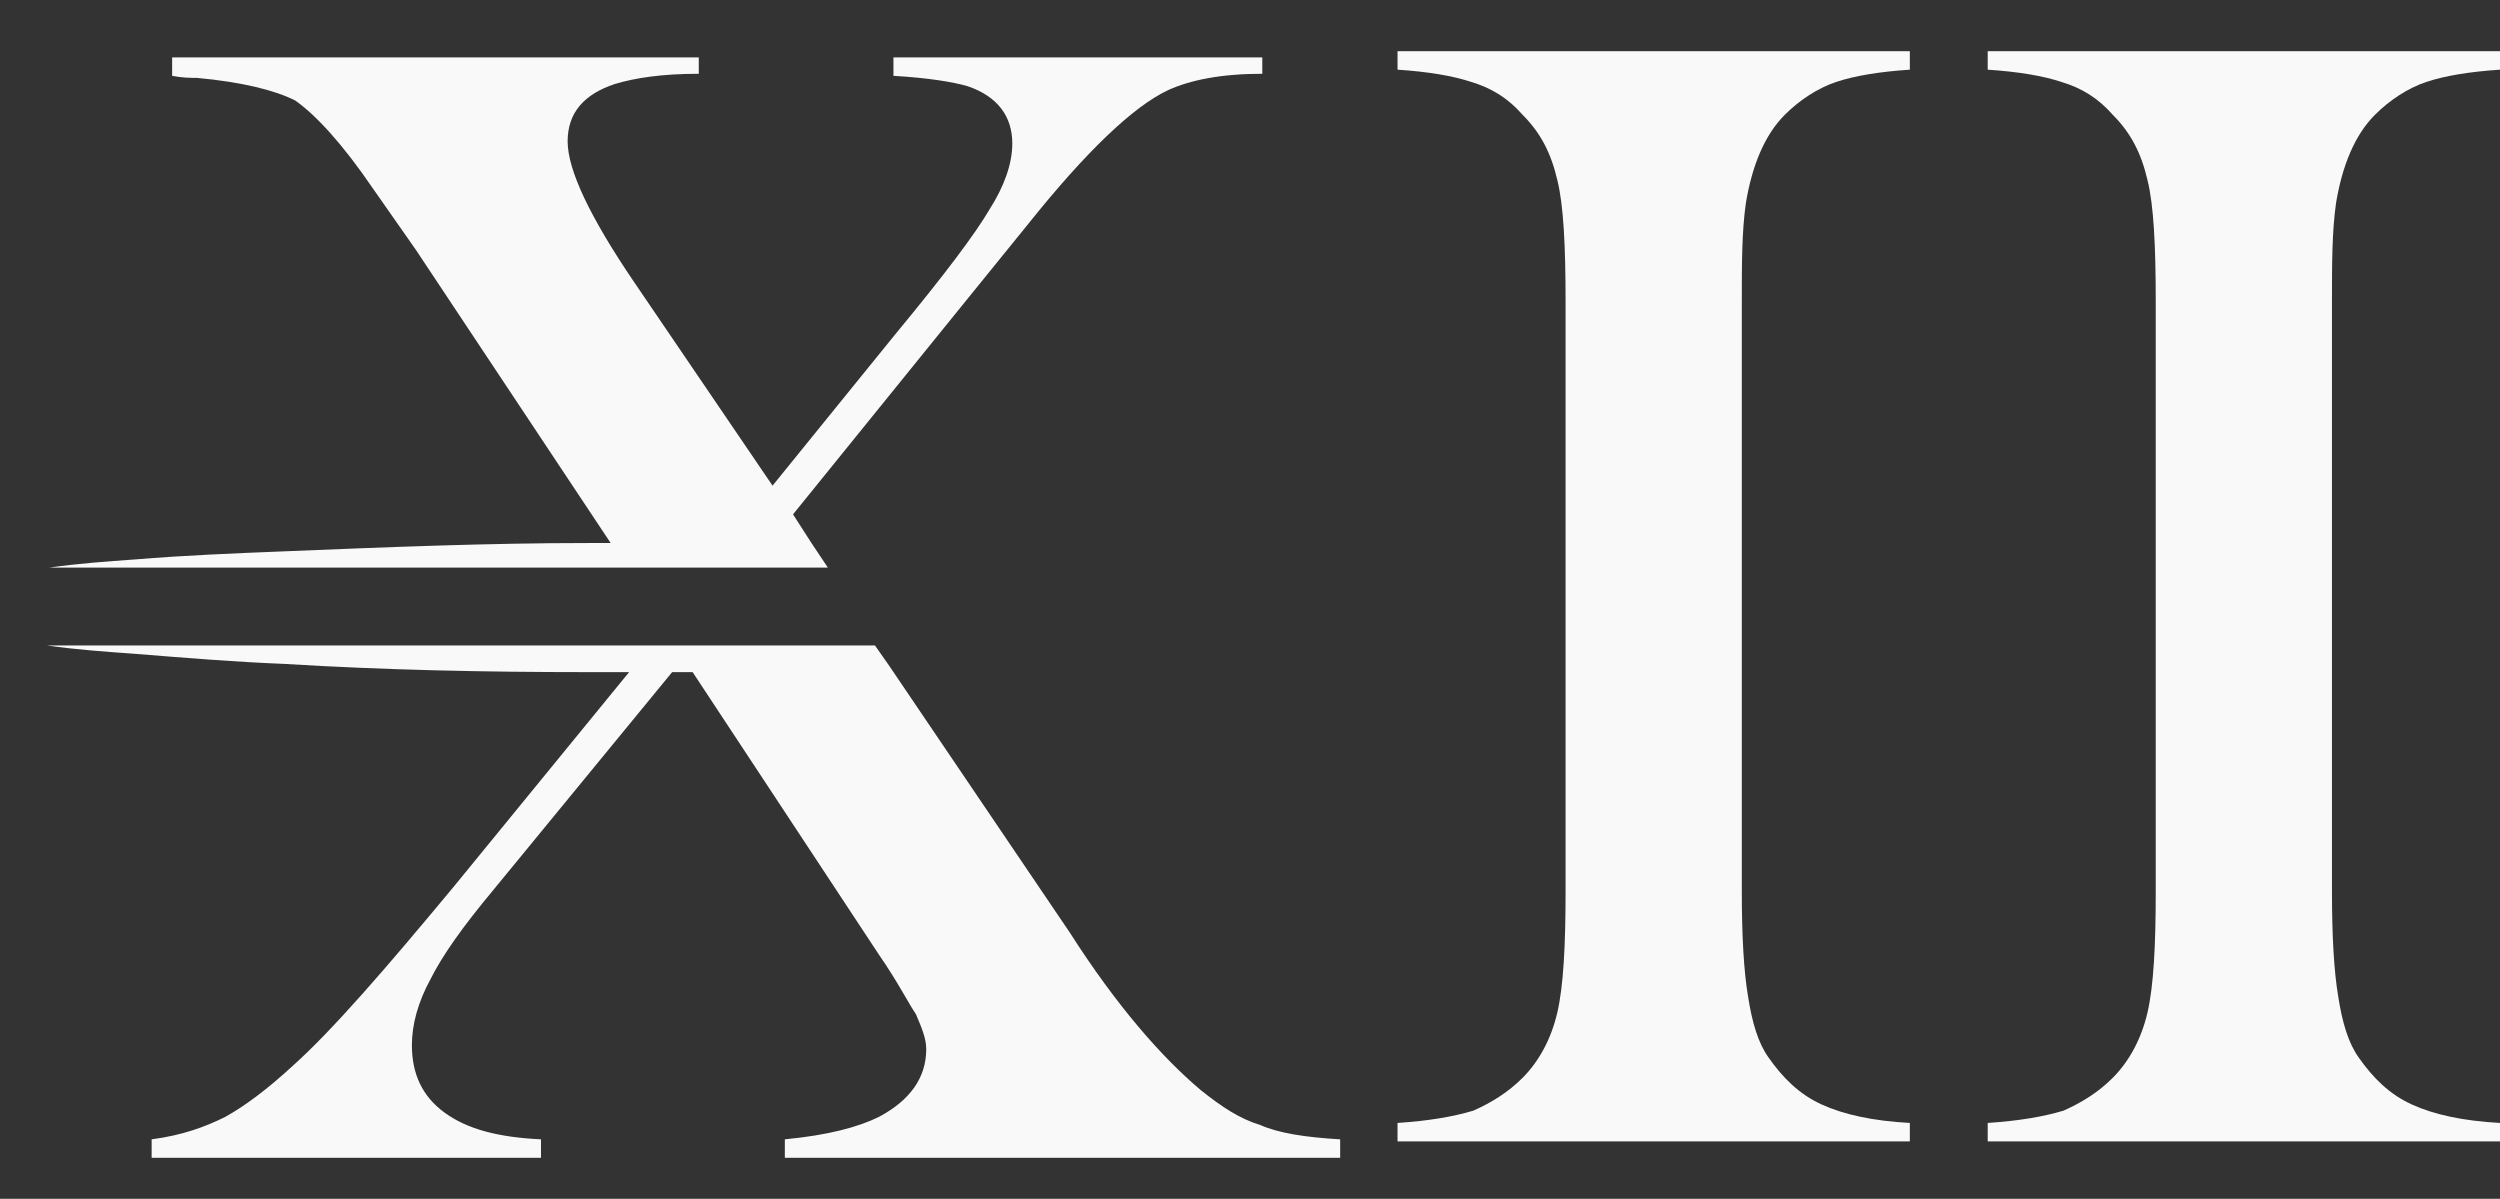
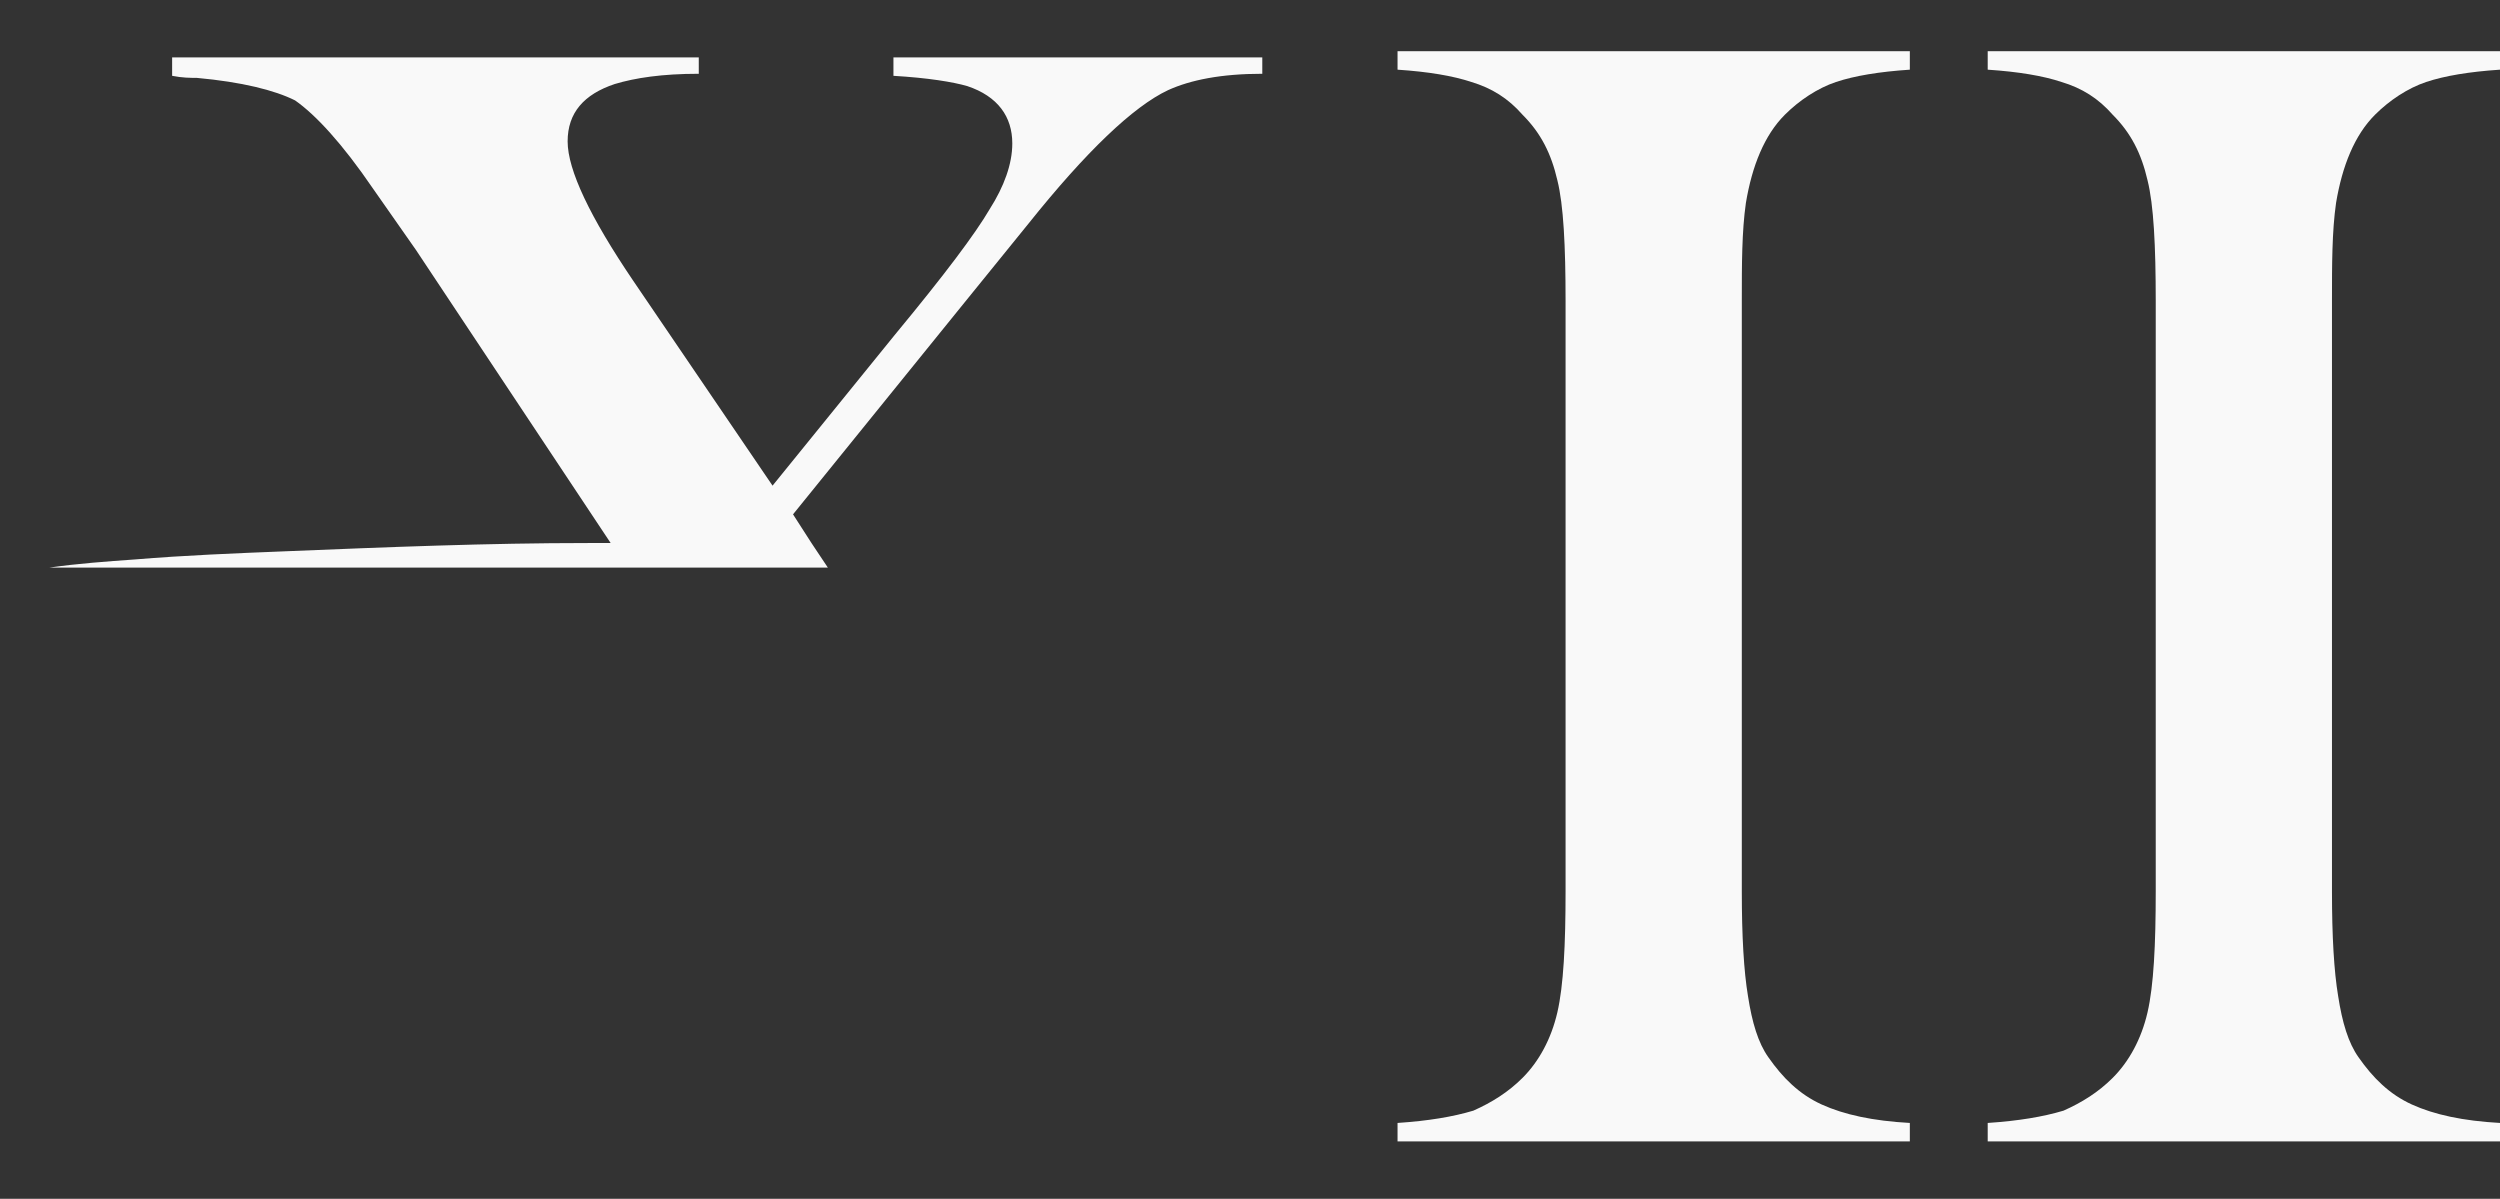
<svg xmlns="http://www.w3.org/2000/svg" version="1.1" id="Layer_1" x="0px" y="0px" viewBox="0 0 122 58.5" style="enable-background:new 0 0 122 58.5;" xml:space="preserve">
  <rect x="0" y="0" width="122" height="58.5" fill="#333333" stroke="none" />
  <style type="text/css">
	.st0{fill:#F9F9F9;}
</style>
-   <path class="st0" d="M61.5,54.9c-1-0.3-1.9-0.9-2.9-1.7c-1.9-1.6-4.1-4.1-6.4-7.7l-8.8-13l-0.7-1h-11H2.3c1.4,0.2,2.8,0.3,4.2,0.4  c2.5,0.2,4.9,0.4,7.4,0.5c4.9,0.3,9.8,0.4,14.8,0.4c0.7,0,1.3,0,2,0l-8.5,10.4c-3.4,4.1-6,7.1-7.9,8.8c-1.3,1.2-2.4,2-3.3,2.5  c-1,0.5-2.1,0.9-3.6,1.1v0.9h19v-0.9c-2.1-0.1-3.6-0.5-4.7-1.3s-1.6-1.9-1.6-3.3c0-1,0.3-2.1,0.9-3.2c0.6-1.2,1.6-2.6,3.1-4.4  l8.7-10.6c0.3,0,0.7,0,1,0l9.1,13.8c0.9,1.3,1.4,2.3,1.8,2.9c0.3,0.7,0.5,1.2,0.5,1.7c0,1.4-0.8,2.5-2.3,3.3c-1,0.5-2.5,0.9-4.6,1.1  v0.9h27.1v-0.9C63.7,55.5,62.4,55.3,61.5,54.9z" />
  <path class="st0" d="M40.4,27.7l-0.8-1.2l-0.9-1.4l8.5-10.5l3-3.7C53,7.4,55.3,5.2,57,4.4c1.1-0.5,2.6-0.8,4.6-0.8V2.8h-18v0.9  c1.7,0.1,2.9,0.3,3.6,0.5c1.5,0.5,2.2,1.5,2.2,2.8c0,1-0.4,2.1-1.1,3.2c-0.7,1.2-2.2,3.2-4.6,6.1l-6,7.4l-6.8-10  c-2.1-3.1-3.2-5.4-3.2-6.8s0.8-2.3,2.3-2.8c1-0.3,2.3-0.5,4.1-0.5V2.8H8.4v0.9c0.5,0.1,0.9,0.1,1.2,0.1c2.2,0.2,3.8,0.6,4.8,1.1  c1,0.7,2.3,2.1,3.8,4.3l2.1,3l9.5,14.3c-0.4,0-0.7,0-1.1,0c-4.9,0-9.8,0.2-14.7,0.4c-2.5,0.1-5,0.2-7.4,0.4  c-1.4,0.1-2.8,0.2-4.2,0.4h28.3C30.7,27.7,40.4,27.7,40.4,27.7z" />
  <g>
    <g>
      <path class="st0" d="M93.2,2.5v0.9c-1.5,0.1-2.7,0.3-3.6,0.6s-1.8,0.9-2.5,1.6c-1,1-1.6,2.5-1.9,4.3c-0.2,1.4-0.2,3-0.2,4.8v28.8    c0,2.2,0.1,3.9,0.3,5.1c0.2,1.3,0.5,2.3,1,3c0.7,1,1.5,1.8,2.6,2.3s2.5,0.8,4.3,0.9v0.9h-25v-0.9c1.5-0.1,2.7-0.3,3.7-0.6    c0.9-0.4,1.7-0.9,2.4-1.6c0.8-0.8,1.4-1.9,1.7-3.2c0.3-1.3,0.4-3.3,0.4-5.9V14.7c0-2.7-0.1-4.7-0.4-5.9c-0.3-1.3-0.8-2.3-1.7-3.2    c-0.7-0.8-1.5-1.3-2.5-1.6c-0.9-0.3-2.1-0.5-3.6-0.6V2.5H93.2z" />
      <path class="st0" d="M122,2.5v0.9c-1.5,0.1-2.7,0.3-3.6,0.6s-1.8,0.9-2.5,1.6c-1,1-1.6,2.5-1.9,4.3c-0.2,1.4-0.2,3-0.2,4.8v28.8    c0,2.2,0.1,3.9,0.3,5.1c0.2,1.3,0.5,2.3,1,3c0.7,1,1.5,1.8,2.6,2.3s2.5,0.8,4.3,0.9v0.9H97v-0.9c1.5-0.1,2.7-0.3,3.7-0.6    c0.9-0.4,1.7-0.9,2.4-1.6c0.8-0.8,1.4-1.9,1.7-3.2c0.3-1.3,0.4-3.3,0.4-5.9V14.7c0-2.7-0.1-4.7-0.4-5.9c-0.3-1.3-0.8-2.3-1.7-3.2    c-0.7-0.8-1.5-1.3-2.5-1.6c-0.9-0.3-2.1-0.5-3.6-0.6V2.5H122z" />
    </g>
  </g>
</svg>